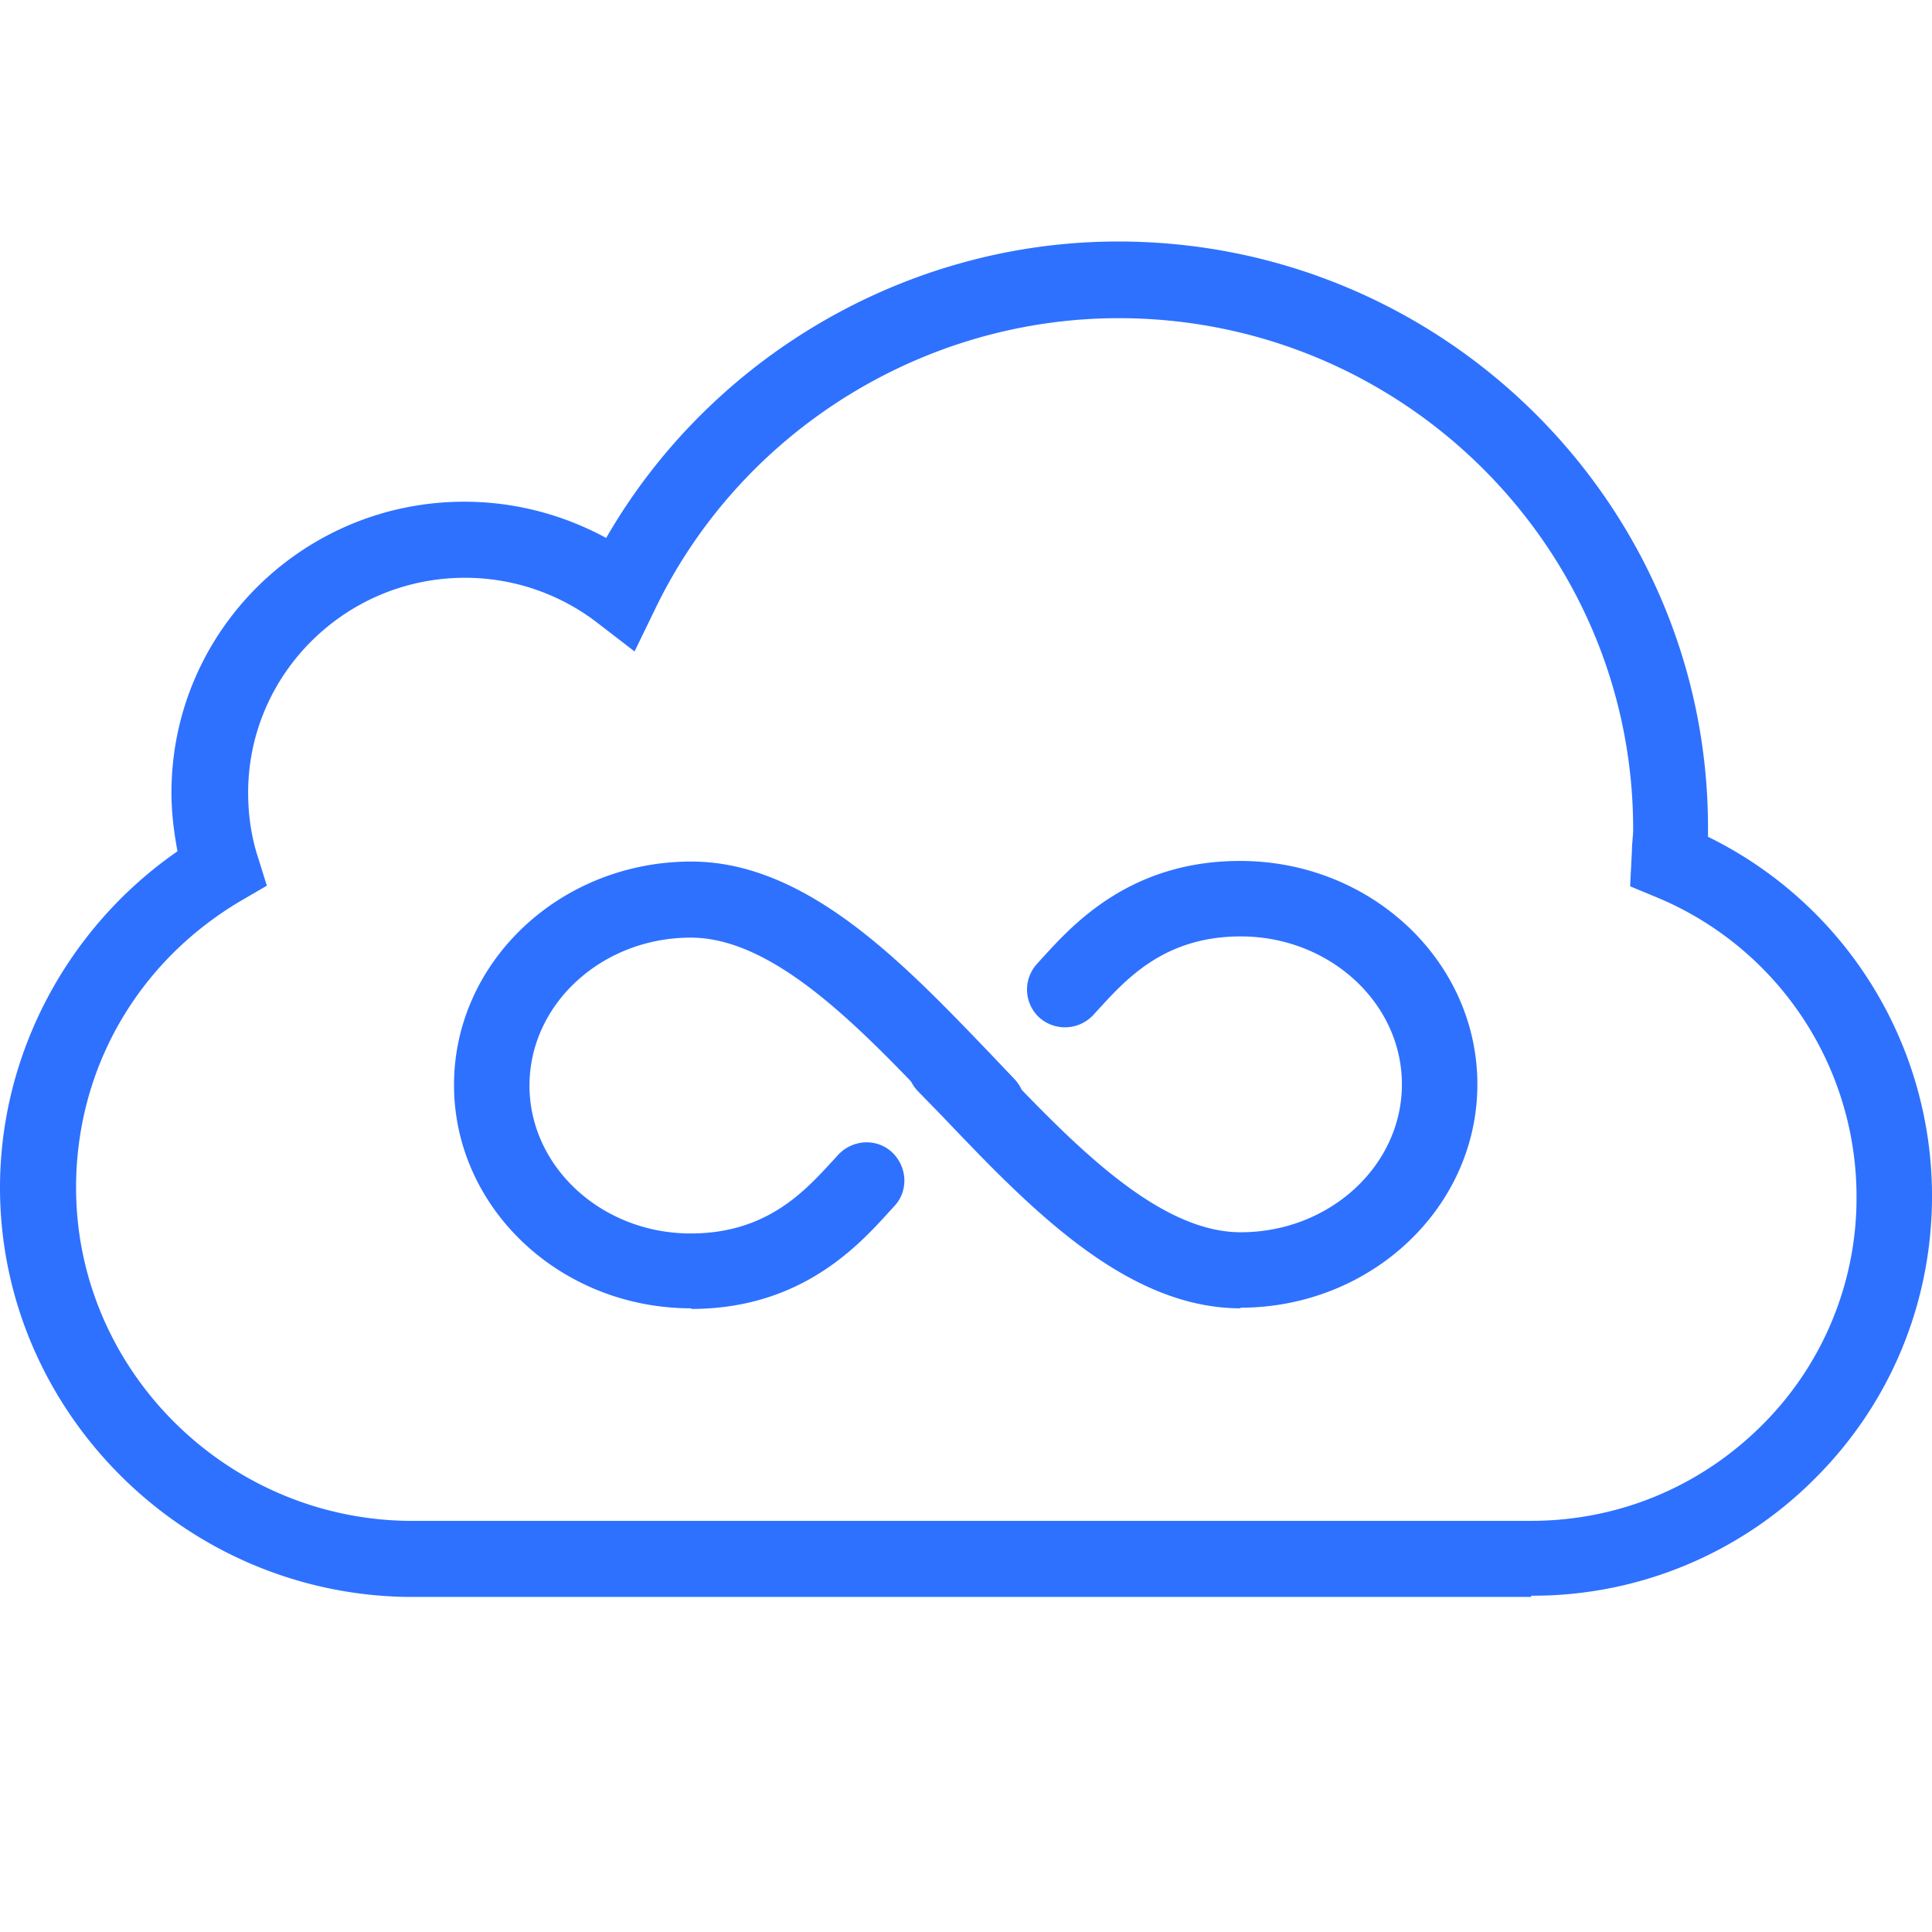
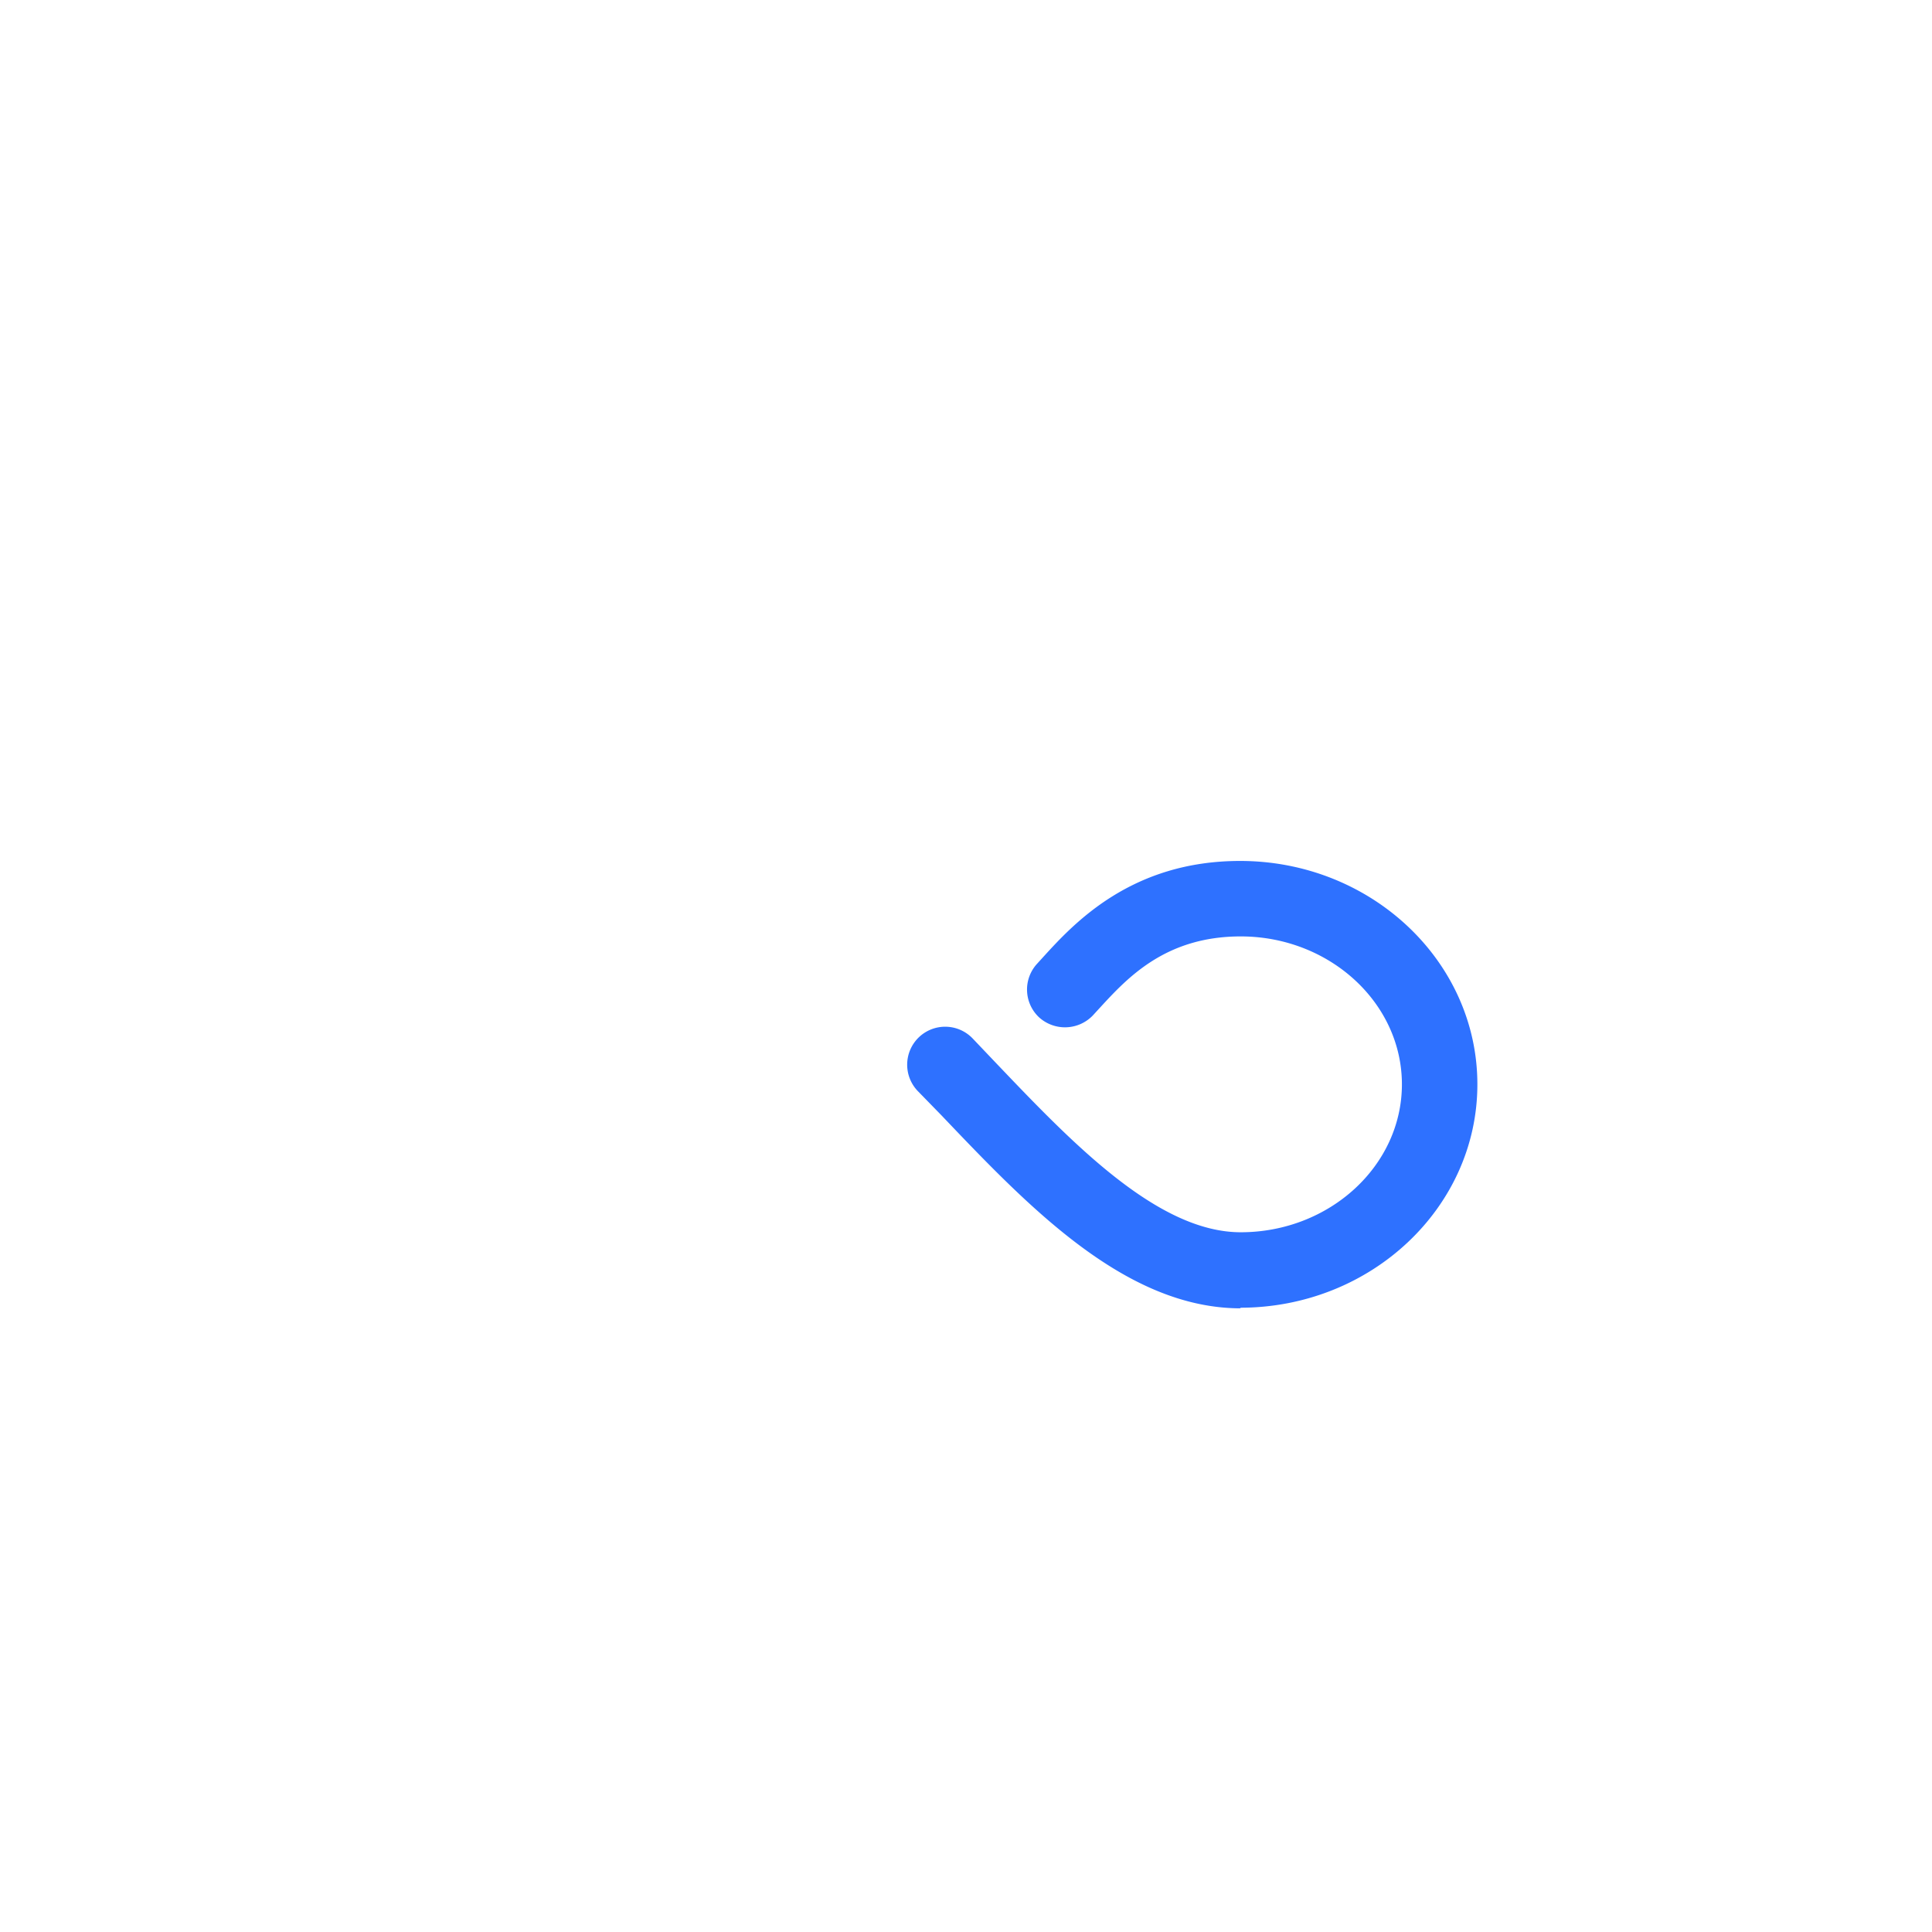
<svg xmlns="http://www.w3.org/2000/svg" width="32" height="32" fill="none">
-   <path fill="#2E71FF" d="M11.45 21.67c-2.17 0-3.93-1.66-3.93-3.7s1.76-3.7 3.93-3.7c1.92 0 3.53 1.7 4.96 3.19l.39.41c.24.25.23.65-.02.89a.63.63 0 0 1-.89-.02l-.4-.41c-1.25-1.31-2.67-2.8-4.05-2.8-1.47 0-2.67 1.1-2.67 2.45s1.2 2.45 2.67 2.45c1.25 0 1.88-.69 2.34-1.19l.11-.12c.24-.25.64-.27.89-.03.25.24.27.64.03.89l-.1.11c-.51.56-1.46 1.59-3.26 1.59v-.01Z" />
  <path fill="#2E71FF" d="M20.55 21.67c-1.92 0-3.53-1.7-4.96-3.2l-.39-.4a.63.63 0 0 1 .02-.89.63.63 0 0 1 .89.02l.39.41c1.25 1.31 2.67 2.8 4.05 2.8 1.47 0 2.67-1.1 2.67-2.45s-1.2-2.45-2.67-2.45c-1.25 0-1.88.69-2.34 1.19l-.11.12a.64.64 0 0 1-.89.03.631.631 0 0 1-.03-.89l.1-.11c.51-.56 1.46-1.59 3.26-1.59 2.17 0 3.93 1.66 3.93 3.7s-1.76 3.7-3.93 3.7l.01.01Z" />
-   <path fill="#2E71FF" d="M25.36 26.45H6.73C3.02 26.39 0 23.35 0 19.67c0-2.22 1.12-4.31 2.94-5.57-.06-.32-.1-.64-.1-.97 0-2.66 2.17-4.82 4.85-4.82.83 0 1.63.21 2.35.6 1.73-3 4.98-4.91 8.48-4.91 5.39 0 9.77 4.36 9.77 9.71v.15A6.623 6.623 0 0 1 32 19.81c0 1.77-.69 3.44-1.95 4.69a6.587 6.587 0 0 1-4.69 1.93v.02Zm-.04-1.26h.04c1.44 0 2.79-.56 3.81-1.57a5.308 5.308 0 0 0 1.58-3.8 5.37 5.37 0 0 0-3.34-4.97l-.41-.17.03-.59c0-.12.02-.24.02-.36 0-4.66-3.82-8.46-8.52-8.46-3.26 0-6.27 1.89-7.68 4.82l-.34.7-.61-.47a3.59 3.59 0 0 0-2.2-.75c-1.98 0-3.59 1.6-3.59 3.56 0 .36.05.72.16 1.06l.15.48-.43.25c-1.71 1.01-2.73 2.78-2.73 4.75 0 3 2.46 5.47 5.48 5.52h18.58Z" />
</svg>